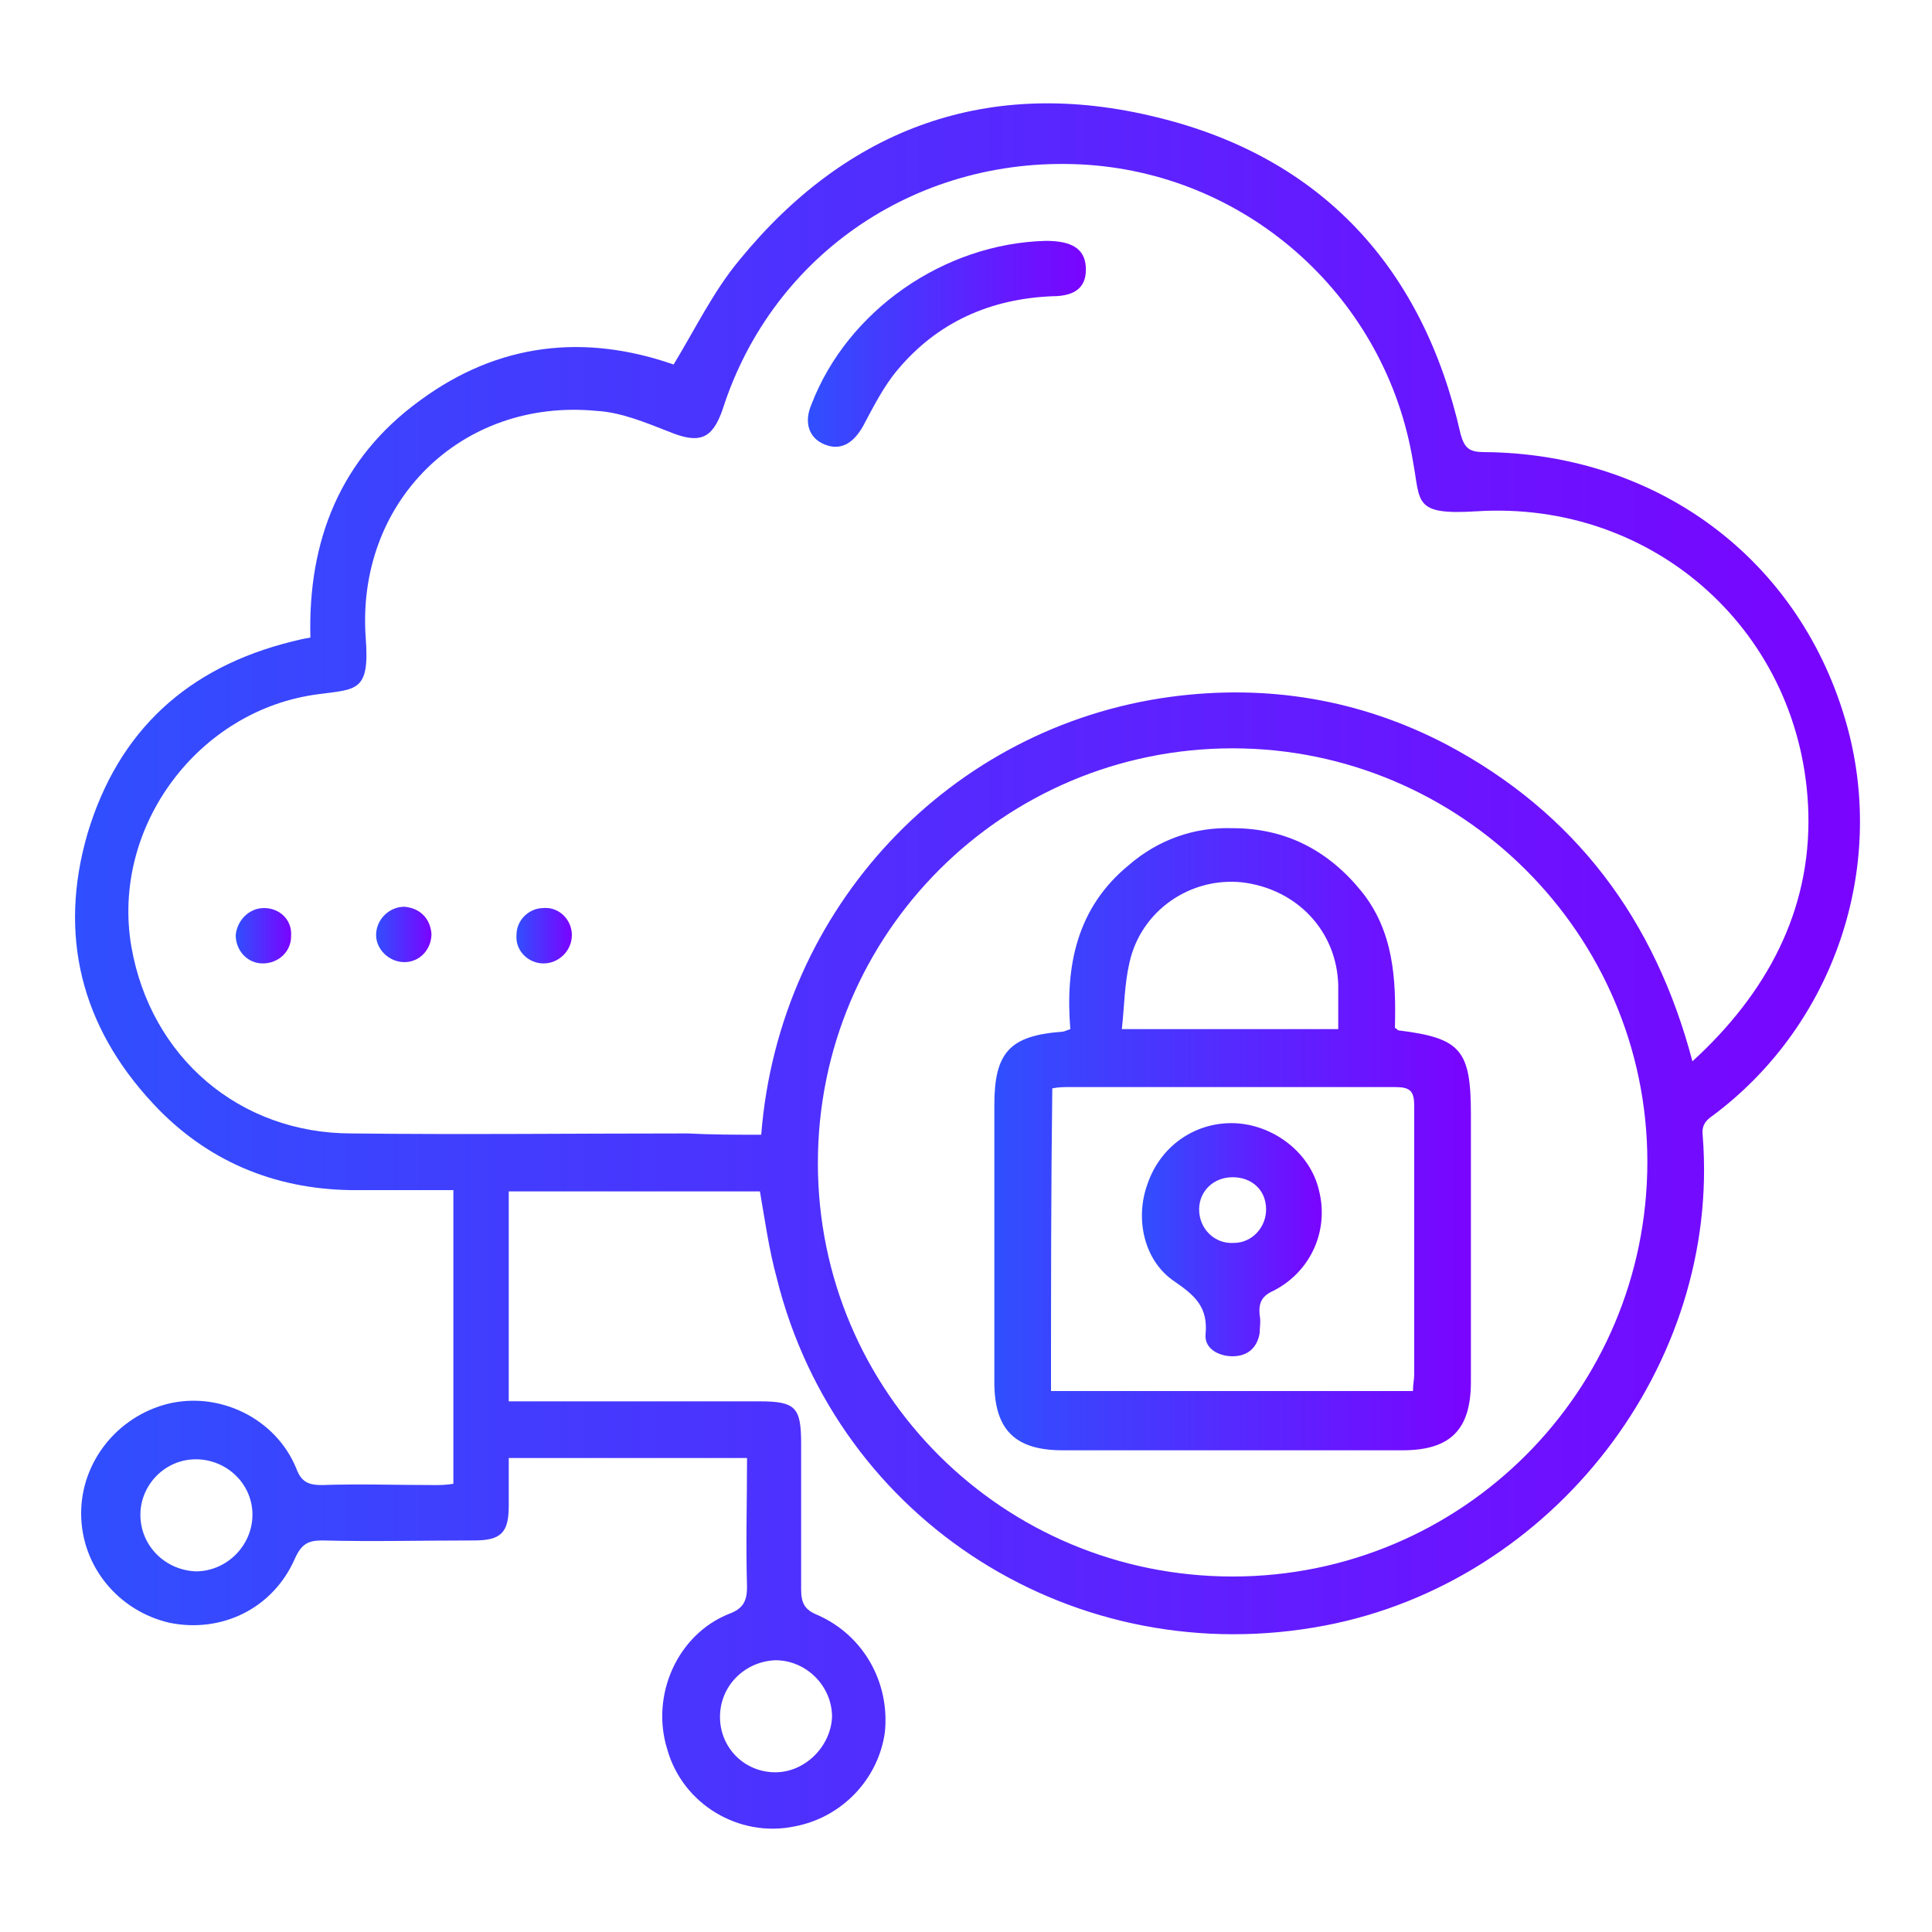
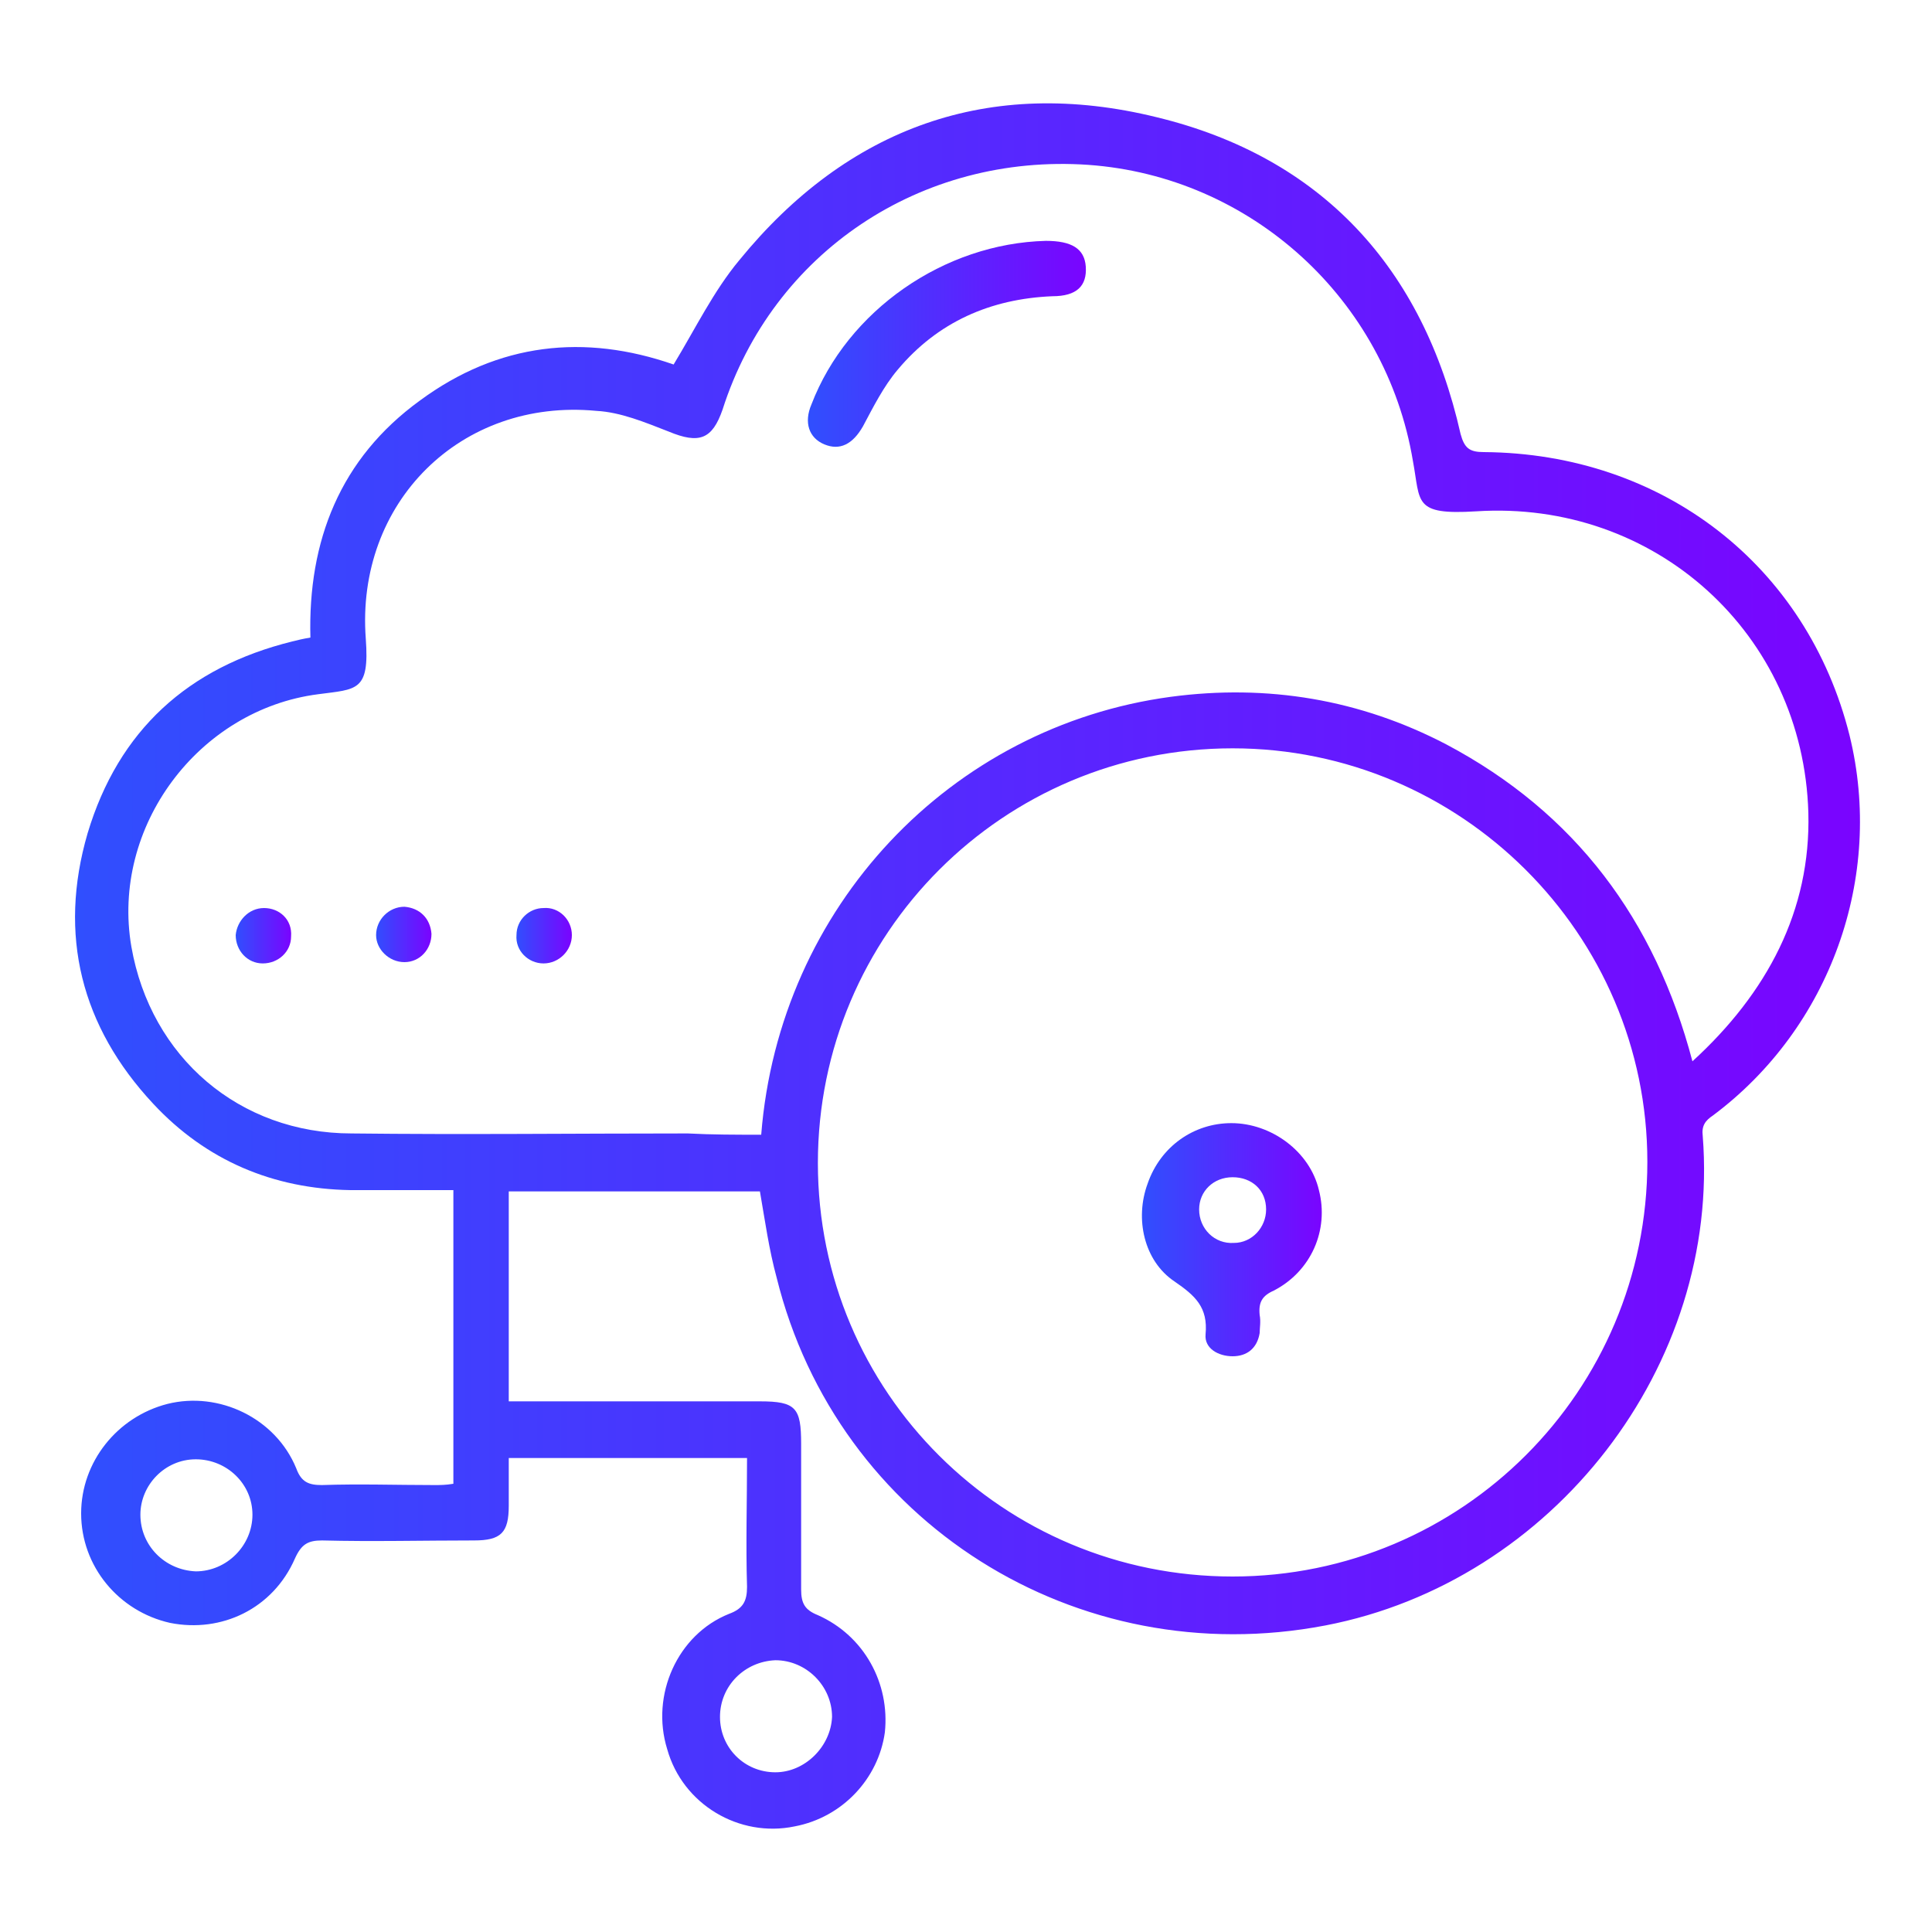
<svg xmlns="http://www.w3.org/2000/svg" version="1.1" id="Capa_1" x="0px" y="0px" width="150px" height="150px" viewBox="0 0 150 150" style="enable-background:new 0 0 150 150;" xml:space="preserve">
  <style type="text/css">
	.st0{display:none;}
	.st1{display:inline;}
	.st2{fill:url(#SVGID_1_);}
	.st3{fill:url(#SVGID_2_);}
	.st4{fill:url(#SVGID_3_);}
	.st5{fill:url(#SVGID_4_);}
	.st6{fill:url(#SVGID_5_);}
	.st7{fill:url(#SVGID_6_);}
	.st8{fill:url(#SVGID_7_);}
	.st9{fill:url(#SVGID_8_);}
	.st10{fill:url(#SVGID_9_);}
	.st11{fill:url(#SVGID_10_);}
	.st12{fill:url(#SVGID_11_);}
	.st13{fill:url(#SVGID_12_);}
	.st14{fill:#304FFE;}
	.st15{fill:#7A04FF;}
	.st16{fill:url(#SVGID_13_);}
	.st17{fill:url(#SVGID_14_);}
	.st18{fill:url(#SVGID_15_);}
	.st19{fill:url(#SVGID_16_);}
	.st20{fill:url(#SVGID_17_);}
	.st21{fill:url(#SVGID_18_);}
	.st22{fill:url(#SVGID_19_);}
</style>
  <g class="st0">
    <g class="st1">
      <g>
        <linearGradient id="SVGID_1_" gradientUnits="userSpaceOnUse" x1="72.8" y1="121.2" x2="77.2" y2="121.2">
          <stop offset="0" style="stop-color:#304FFE" />
          <stop offset="1" style="stop-color:#7A04FF" />
        </linearGradient>
        <rect x="72.8" y="119" class="st2" width="4.4" height="4.4" />
      </g>
    </g>
    <g class="st1">
      <g>
        <linearGradient id="SVGID_2_" gradientUnits="userSpaceOnUse" x1="9" y1="75" x2="141" y2="75">
          <stop offset="0" style="stop-color:#304FFE" />
          <stop offset="1" style="stop-color:#7A04FF" />
        </linearGradient>
        <path class="st3" d="M138.8,123.4h-2.2V44.2c0-4.9-3.9-8.8-8.8-8.8h-13.2V17.8c0-4.9-3.9-8.8-8.8-8.8H44.2     c-4.9,0-8.8,3.9-8.8,8.8v17.6H22.2c-4.9,0-8.8,3.9-8.8,8.8v79.2h-2.2c-1.2,0-2.2,1-2.2,2.2v6.6c0,4.9,3.9,8.8,8.8,8.8h114.4     c4.9,0,8.8-3.9,8.8-8.8v-6.6C141,124.4,140,123.4,138.8,123.4z M39.8,17.8c0-2.4,2-4.4,4.4-4.4h61.6c2.4,0,4.4,2,4.4,4.4v8.8     H39.8V17.8z M39.8,31h70.4v63.8c0,2.4-2,4.4-4.4,4.4H44.2c-2.4,0-4.4-2-4.4-4.4V31L39.8,31z M44.2,103.6h61.6     c4.9,0,8.8-3.9,8.8-8.8V48.6h8.8v61.6H26.6V48.6h8.8v46.2C35.4,99.7,39.3,103.6,44.2,103.6z M17.8,44.2c0-2.4,2-4.4,4.4-4.4h13.2     v4.4h-11c-1.2,0-2.2,1-2.2,2.2v66c0,1.2,1,2.2,2.2,2.2h101.2c1.2,0,2.2-1,2.2-2.2v-66c0-1.2-1-2.2-2.2-2.2h-11v-4.4h13.2     c2.4,0,4.4,2,4.4,4.4v79.2H94.8c-0.6,0-1.1,0.2-1.6,0.6l-3.8,3.8h-29l-3.8-3.8c-0.4-0.4-1-0.6-1.6-0.6H17.8V44.2z M136.6,132.2     c0,2.4-2,4.4-4.4,4.4H17.8c-2.4,0-4.4-2-4.4-4.4v-4.4h40.9l3.8,3.8c0.4,0.4,1,0.6,1.6,0.6h30.8c0.6,0,1.1-0.2,1.6-0.6l3.8-3.8     h40.9L136.6,132.2L136.6,132.2z" />
      </g>
    </g>
    <g class="st1">
      <g>
        <linearGradient id="SVGID_3_" gradientUnits="userSpaceOnUse" x1="46.4" y1="81.6" x2="103.6" y2="81.6">
          <stop offset="0" style="stop-color:#304FFE" />
          <stop offset="1" style="stop-color:#7A04FF" />
        </linearGradient>
        <rect x="46.4" y="79.4" class="st4" width="57.2" height="4.4" />
      </g>
    </g>
    <g class="st1">
      <g>
        <linearGradient id="SVGID_4_" gradientUnits="userSpaceOnUse" x1="46.4" y1="90.4" x2="99.2" y2="90.4">
          <stop offset="0" style="stop-color:#304FFE" />
          <stop offset="1" style="stop-color:#7A04FF" />
        </linearGradient>
        <rect x="46.4" y="88.2" class="st5" width="52.8" height="4.4" />
      </g>
    </g>
    <g class="st1">
      <g>
        <linearGradient id="SVGID_5_" gradientUnits="userSpaceOnUse" x1="59.6" y1="72.8" x2="103.6" y2="72.8">
          <stop offset="0" style="stop-color:#304FFE" />
          <stop offset="1" style="stop-color:#7A04FF" />
        </linearGradient>
        <rect x="59.6" y="70.6" class="st6" width="44" height="4.4" />
      </g>
    </g>
    <g class="st1">
      <g>
        <linearGradient id="SVGID_6_" gradientUnits="userSpaceOnUse" x1="44.2" y1="20" x2="48.6" y2="20">
          <stop offset="0" style="stop-color:#304FFE" />
          <stop offset="1" style="stop-color:#7A04FF" />
        </linearGradient>
        <rect x="44.2" y="17.8" class="st7" width="4.4" height="4.4" />
      </g>
    </g>
    <g class="st1">
      <g>
        <linearGradient id="SVGID_7_" gradientUnits="userSpaceOnUse" x1="53" y1="20" x2="57.4" y2="20">
          <stop offset="0" style="stop-color:#304FFE" />
          <stop offset="1" style="stop-color:#7A04FF" />
        </linearGradient>
        <rect x="53" y="17.8" class="st8" width="4.4" height="4.4" />
      </g>
    </g>
    <g class="st1">
      <g>
        <linearGradient id="SVGID_8_" gradientUnits="userSpaceOnUse" x1="61.8" y1="20" x2="66.2" y2="20">
          <stop offset="0" style="stop-color:#304FFE" />
          <stop offset="1" style="stop-color:#7A04FF" />
        </linearGradient>
-         <rect x="61.8" y="17.8" class="st9" width="4.4" height="4.4" />
      </g>
    </g>
    <g class="st1">
      <g>
        <linearGradient id="SVGID_9_" gradientUnits="userSpaceOnUse" x1="50.8" y1="72.8" x2="55.2" y2="72.8">
          <stop offset="0" style="stop-color:#304FFE" />
          <stop offset="1" style="stop-color:#7A04FF" />
        </linearGradient>
        <rect x="50.8" y="70.6" class="st10" width="4.4" height="4.4" />
      </g>
    </g>
    <g class="st1">
      <g>
        <linearGradient id="SVGID_10_" gradientUnits="userSpaceOnUse" x1="55.206" y1="50.8" x2="67.5" y2="50.8">
          <stop offset="0" style="stop-color:#304FFE" />
          <stop offset="1" style="stop-color:#7A04FF" />
        </linearGradient>
-         <path class="st11" d="M67.5,46l-2.6-3.5L56.1,49c-1,0.7-1.2,2.1-0.4,3.1c0.1,0.2,0.3,0.3,0.4,0.4l8.8,6.6l2.6-3.5L61,50.8     L67.5,46z" />
      </g>
    </g>
    <g class="st1">
      <g>
        <linearGradient id="SVGID_11_" gradientUnits="userSpaceOnUse" x1="82.5" y1="50.8" x2="94.814" y2="50.8">
          <stop offset="0" style="stop-color:#304FFE" />
          <stop offset="1" style="stop-color:#7A04FF" />
        </linearGradient>
        <path class="st12" d="M94.4,49.5c-0.1-0.2-0.3-0.3-0.4-0.4l-8.8-6.6L82.5,46l6.4,4.8l-6.4,4.8l2.6,3.5l8.8-6.6     C94.9,51.8,95.1,50.5,94.4,49.5z" />
      </g>
    </g>
    <g class="st1">
      <g>
        <linearGradient id="SVGID_12_" gradientUnits="userSpaceOnUse" x1="68.572" y1="50.752" x2="81.462" y2="50.752">
          <stop offset="0" style="stop-color:#304FFE" />
          <stop offset="1" style="stop-color:#7A04FF" />
        </linearGradient>
        <polygon class="st13" points="68.6,60.9 77.4,38.9 81.5,40.6 72.7,62.6    " />
      </g>
    </g>
  </g>
  <rect x="-291.5" y="-204.6" class="st14" width="112.7" height="112.7" />
  <rect x="-166.3" y="-205.4" class="st15" width="112.7" height="112.7" />
  <g>
    <linearGradient id="SVGID_13_" gradientUnits="userSpaceOnUse" x1="5.614" y1="75" x2="144.386" y2="75">
      <stop offset="0" style="stop-color:#304FFE" />
      <stop offset="1" style="stop-color:#7A04FF" />
    </linearGradient>
    <path class="st16" d="M59,92.5c-6.5,0-12.9,0-19.5,0c0,5.4,0,10.8,0,16.3c0.5,0,1.1,0,1.6,0c6,0,11.9,0,17.9,0   c2.8,0,3.2,0.5,3.2,3.3c0,3.8,0,7.5,0,11.3c0,1.1,0.3,1.6,1.3,2c3.6,1.6,5.6,5.3,5.2,9.1c-0.5,3.6-3.3,6.6-7,7.3   c-4.3,0.9-8.7-1.7-9.9-6c-1.3-4.2,0.8-8.9,4.8-10.5c1.1-0.4,1.4-1,1.4-2.1c-0.1-3.3,0-6.6,0-10c-6.2,0-12.2,0-18.5,0   c0,1.2,0,2.5,0,3.7c0,2.1-0.6,2.7-2.7,2.7c-3.9,0-7.9,0.1-11.8,0c-1.1,0-1.6,0.3-2.1,1.4c-1.7,3.9-5.7,5.8-9.7,5   c-4-0.9-6.9-4.4-6.9-8.5c0-4,2.8-7.5,6.7-8.5c4-1,8.4,1.1,10,5c0.4,1.1,1,1.3,2,1.3c2.9-0.1,5.8,0,8.7,0c0.5,0,0.9,0,1.5-0.1   c0-7.6,0-15.1,0-22.8c-2.7,0-5.3,0-8,0c-6-0.1-11.2-2.3-15.3-6.7c-5.6-6-7.4-13.1-5.1-21c2.4-8,7.8-12.9,15.9-14.9   c0.4-0.1,0.8-0.2,1.4-0.3c-0.2-7.5,2.3-13.9,8.5-18.4c6.1-4.5,12.8-5.2,19.7-2.8c1.7-2.8,3.1-5.7,5.1-8.1   C65.8,9.9,76.8,5.9,89.8,9.1c12.8,3.1,20.7,11.7,23.6,24.6c0.3,1.1,0.7,1.4,1.8,1.4c13.9,0.1,25.1,8.8,28.4,22   c2.7,11-1.5,22.7-10.6,29.5c-0.6,0.4-0.9,0.8-0.8,1.6c1.4,17.8-11.6,34.6-29.3,38c-19.3,3.7-37.9-8-42.6-27   C59.7,97,59.4,94.8,59,92.5z M59.1,88.1c1.4-17.7,14.7-31.7,31.8-34c7.5-1,14.7,0.2,21.4,3.7c10,5.3,16.2,13.6,19.1,24.6   c5.8-5.3,9.2-11.7,9-19.3c-0.4-13.9-11.9-24.3-25.8-23.4c-4.9,0.3-4.3-0.7-4.9-3.9c-2.1-12.6-12.6-22.1-25.2-23   c-13-0.9-24.5,6.8-28.4,19c-0.8,2.3-1.8,2.7-4.2,1.7c-1.8-0.7-3.7-1.5-5.6-1.6C35.8,30.9,27.6,39,28.4,49.6   c0.3,4.1-0.7,3.9-3.7,4.3c-9.3,1.2-16.1,10.3-14.5,19.6c1.5,8.6,8.4,14.5,17.1,14.5c8.7,0.1,17.4,0,26.1,0   C55.3,88.1,57.1,88.1,59.1,88.1z M95.7,122.4c17.8,0,32.2-14.4,32.2-32.2c0-17.7-14.5-32.1-32.2-32.1c-17.8,0-32.2,14.4-32.2,32.2   C63.5,108.1,77.9,122.4,95.7,122.4z M55.9,133.3c0,2.4,1.9,4.3,4.3,4.3c2.3,0,4.3-2,4.4-4.3c0-2.4-2-4.4-4.4-4.4   C57.8,129,55.9,130.9,55.9,133.3z M10.9,117.6c0,2.4,1.9,4.3,4.3,4.4c2.4,0,4.4-2,4.4-4.4c0-2.4-2-4.3-4.4-4.3   C12.8,113.3,10.9,115.3,10.9,117.6z" />
    <linearGradient id="SVGID_14_" gradientUnits="userSpaceOnUse" x1="62.735" y1="26.741" x2="84.324" y2="26.741">
      <stop offset="0" style="stop-color:#304FFE" />
      <stop offset="1" style="stop-color:#7A04FF" />
    </linearGradient>
    <path class="st17" d="M81.2,18.7c2,0,3,0.6,3.1,2c0.1,1.5-0.7,2.3-2.6,2.3c-4.8,0.2-8.9,2-12,5.7c-1.1,1.3-1.9,2.9-2.7,4.4   c-0.8,1.4-1.8,1.9-3,1.4c-1.2-0.5-1.6-1.7-1-3.1C65.8,24.1,73.3,18.9,81.2,18.7z" />
    <linearGradient id="SVGID_15_" gradientUnits="userSpaceOnUse" x1="29.146" y1="72.622" x2="33.461" y2="72.622">
      <stop offset="0" style="stop-color:#304FFE" />
      <stop offset="1" style="stop-color:#7A04FF" />
    </linearGradient>
    <path class="st18" d="M33.5,72.5c0,1.2-0.9,2.2-2.1,2.2c-1.2,0-2.2-1-2.2-2.1c0-1.2,1-2.2,2.2-2.2C32.6,70.5,33.4,71.3,33.5,72.5z" />
    <linearGradient id="SVGID_16_" gradientUnits="userSpaceOnUse" x1="40.054" y1="72.622" x2="44.368" y2="72.622">
      <stop offset="0" style="stop-color:#304FFE" />
      <stop offset="1" style="stop-color:#7A04FF" />
    </linearGradient>
    <path class="st19" d="M44.4,72.6c0,1.2-1,2.2-2.2,2.2c-1.2,0-2.2-1-2.1-2.2c0-1.2,1-2.1,2.1-2.1C43.4,70.4,44.4,71.4,44.4,72.6z" />
    <linearGradient id="SVGID_17_" gradientUnits="userSpaceOnUse" x1="18.312" y1="72.622" x2="22.599" y2="72.622">
      <stop offset="0" style="stop-color:#304FFE" />
      <stop offset="1" style="stop-color:#7A04FF" />
    </linearGradient>
    <path class="st20" d="M20.4,74.8c-1.2,0-2.1-1-2.1-2.2c0.1-1.1,1-2.1,2.2-2.1c1.2,0,2.2,0.9,2.1,2.2C22.6,73.9,21.6,74.8,20.4,74.8   z" />
    <linearGradient id="SVGID_18_" gradientUnits="userSpaceOnUse" x1="77.199" y1="88.313" x2="114.161" y2="88.313">
      <stop offset="0" style="stop-color:#304FFE" />
      <stop offset="1" style="stop-color:#7A04FF" />
    </linearGradient>
-     <path class="st21" d="M108.3,79.8c0.2,0.1,0.2,0.2,0.3,0.2c4.8,0.6,5.6,1.5,5.6,6.5c0,6.9,0,13.8,0,20.8c0,3.7-1.6,5.3-5.3,5.3   c-8.8,0-17.6,0-26.4,0c-3.7,0-5.3-1.6-5.3-5.3c0-7.2,0-14.3,0-21.5c0-4.1,1.2-5.4,5.3-5.7c0.1,0,0.3-0.1,0.6-0.2   c-0.4-4.9,0.5-9.4,4.5-12.7c2.3-2,5.1-3,8.1-2.9c4.1,0,7.4,1.7,10,4.9C108.2,72.3,108.4,76,108.3,79.8z M81.6,108   c9.4,0,18.7,0,28.1,0c0-0.5,0.1-0.9,0.1-1.3c0-6.9,0-13.8,0-20.8c0-1.2-0.3-1.5-1.5-1.5c-8.4,0-16.8,0-25.2,0c-0.5,0-0.9,0-1.4,0.1   C81.6,92.4,81.6,100.1,81.6,108z M87.1,79.9c5.7,0,11.2,0,16.8,0c0-1.2,0-2.3,0-3.4c-0.1-4.2-3.2-7.5-7.5-8c-4-0.4-7.8,2.2-8.7,6.2   C87.3,76.4,87.3,78.1,87.1,79.9z" />
    <linearGradient id="SVGID_19_" gradientUnits="userSpaceOnUse" x1="88.697" y1="96.22" x2="102.625" y2="96.22">
      <stop offset="0" style="stop-color:#304FFE" />
      <stop offset="1" style="stop-color:#7A04FF" />
    </linearGradient>
    <path class="st22" d="M95.6,87.2c3.1,0,6.1,2.2,6.8,5.2c0.8,3.1-0.6,6.3-3.5,7.8c-0.9,0.4-1.2,0.9-1.1,1.9c0.1,0.5,0,1,0,1.4   c-0.2,1.2-1,1.8-2.1,1.8c-1.1,0-2.2-0.6-2.1-1.7c0.2-2.1-0.8-3-2.4-4.1c-2.4-1.6-3.1-4.9-2.1-7.6C90.1,89,92.7,87.2,95.6,87.2z    M98.3,93.9c0-1.5-1.1-2.5-2.6-2.5c-1.5,0-2.6,1.1-2.6,2.5c0,1.5,1.2,2.7,2.7,2.6C97.2,96.5,98.3,95.3,98.3,93.9z" />
  </g>
</svg>